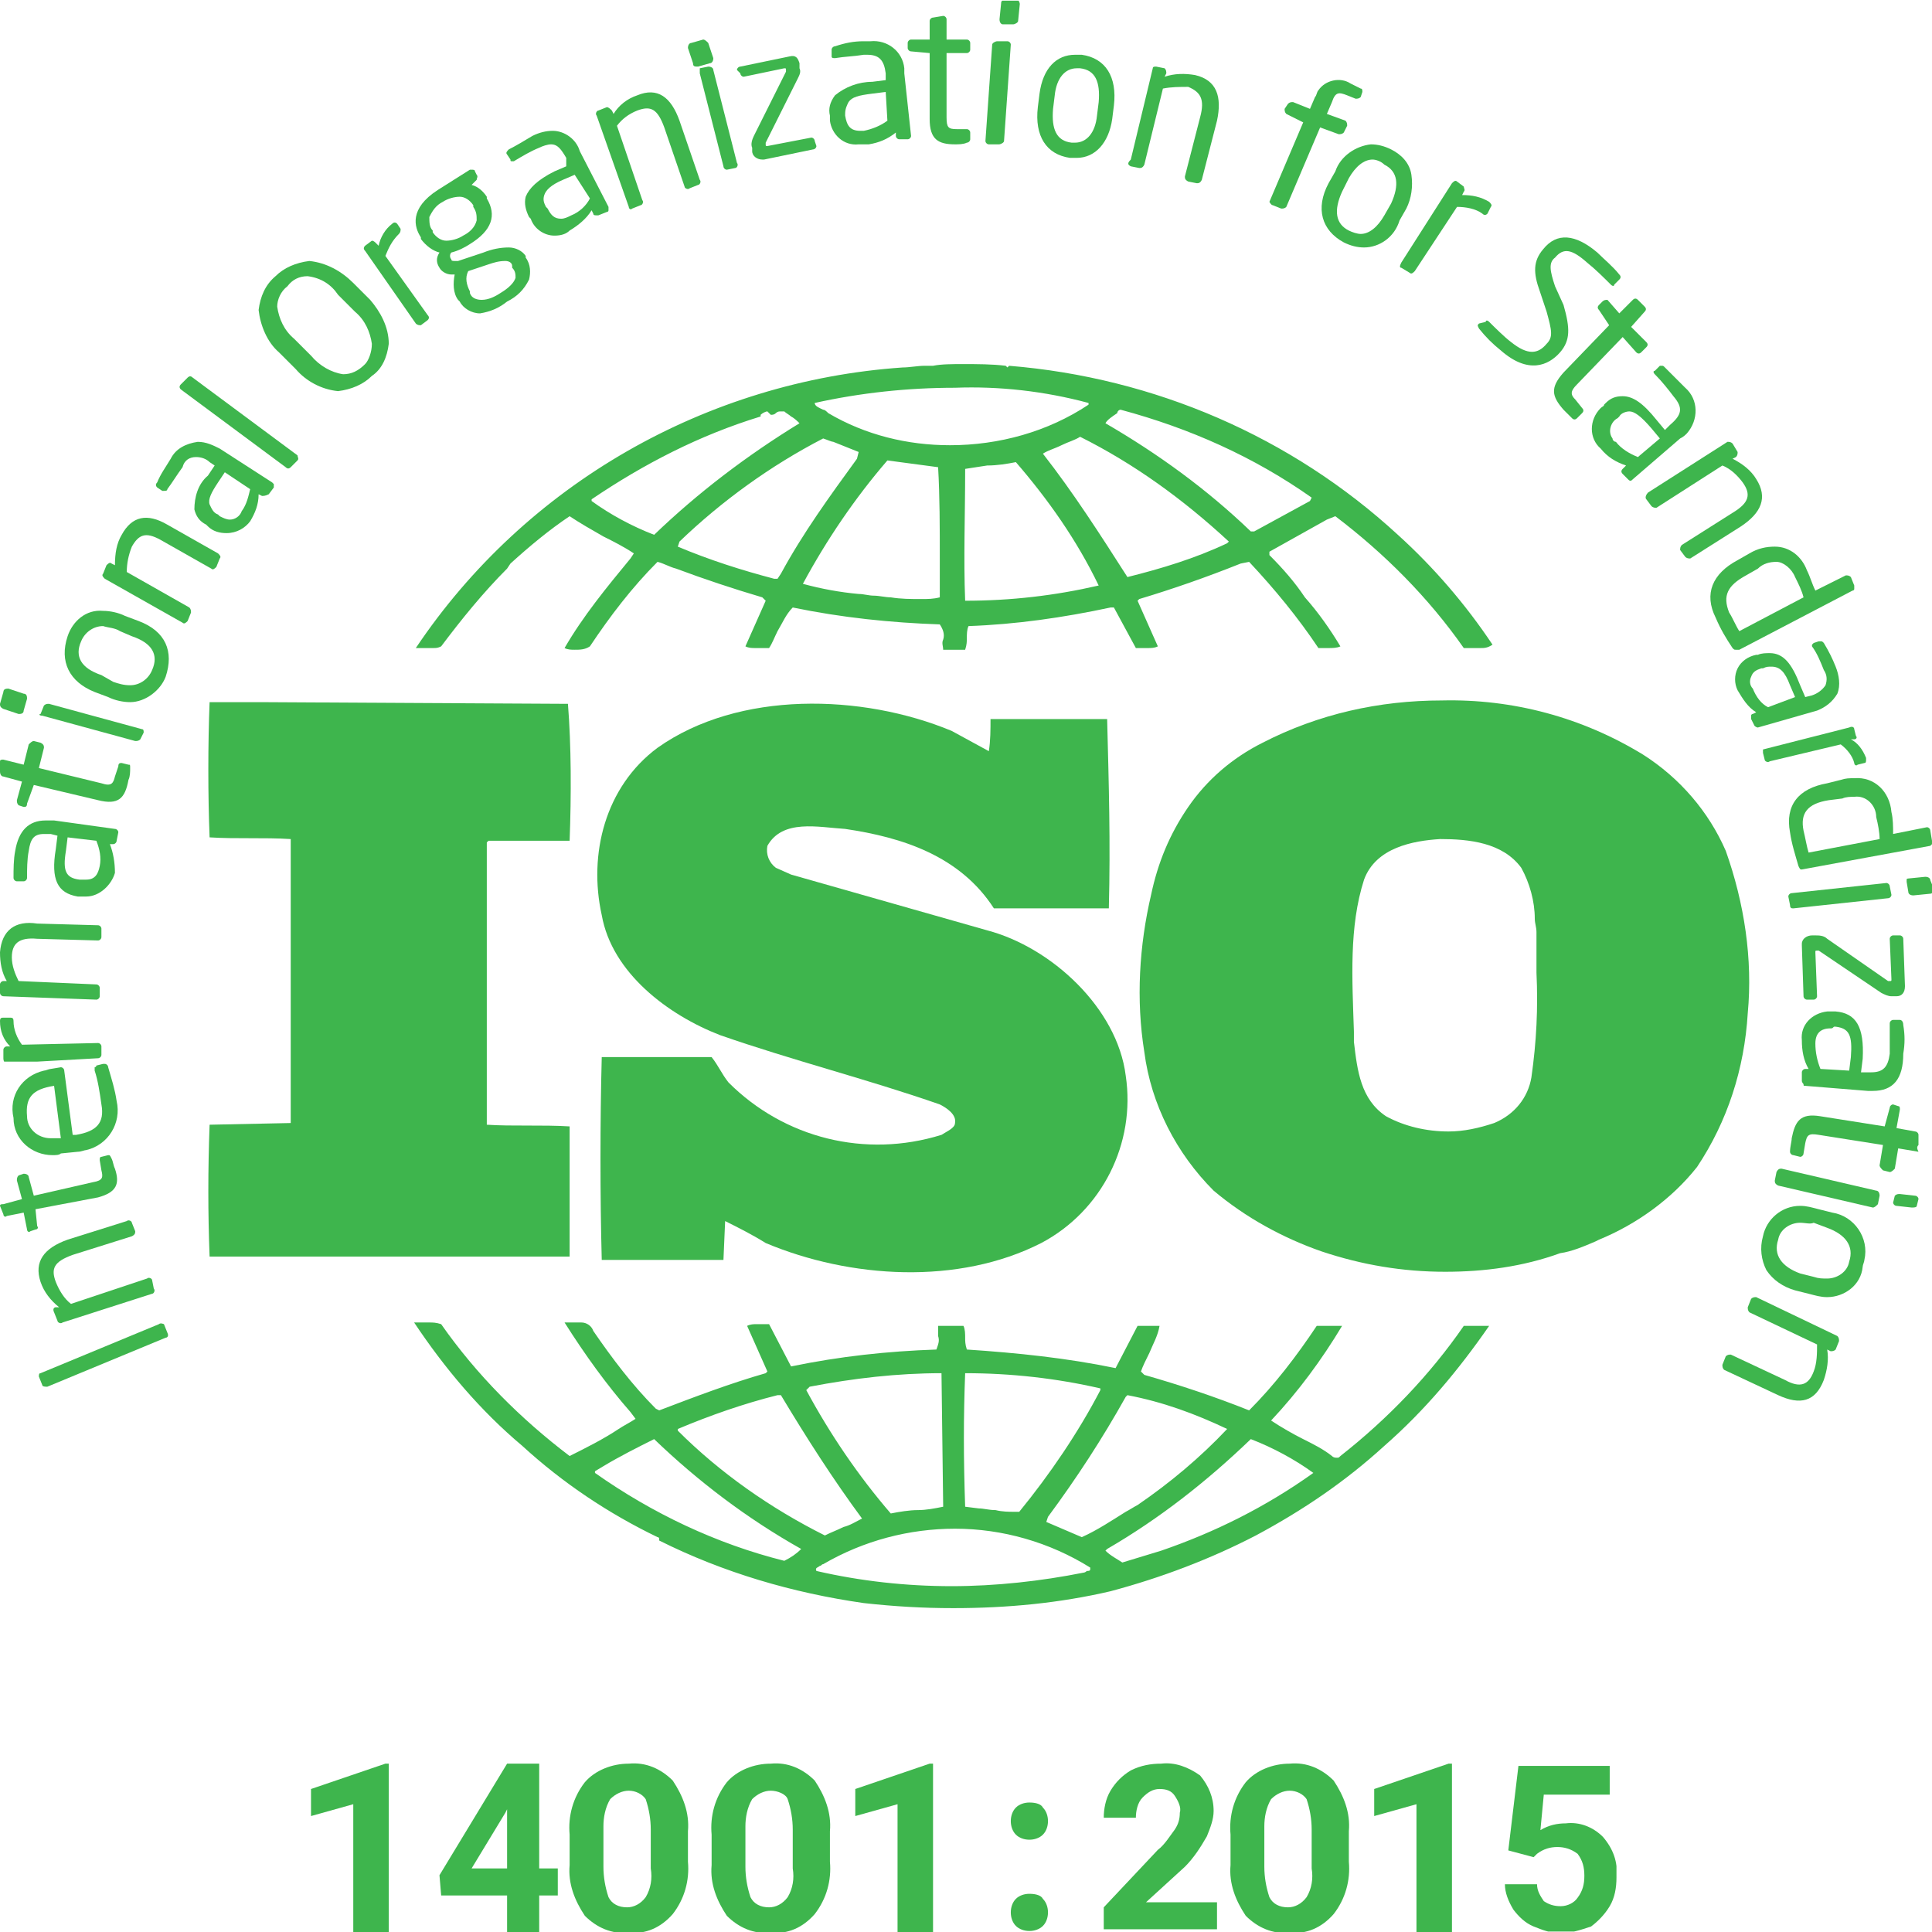
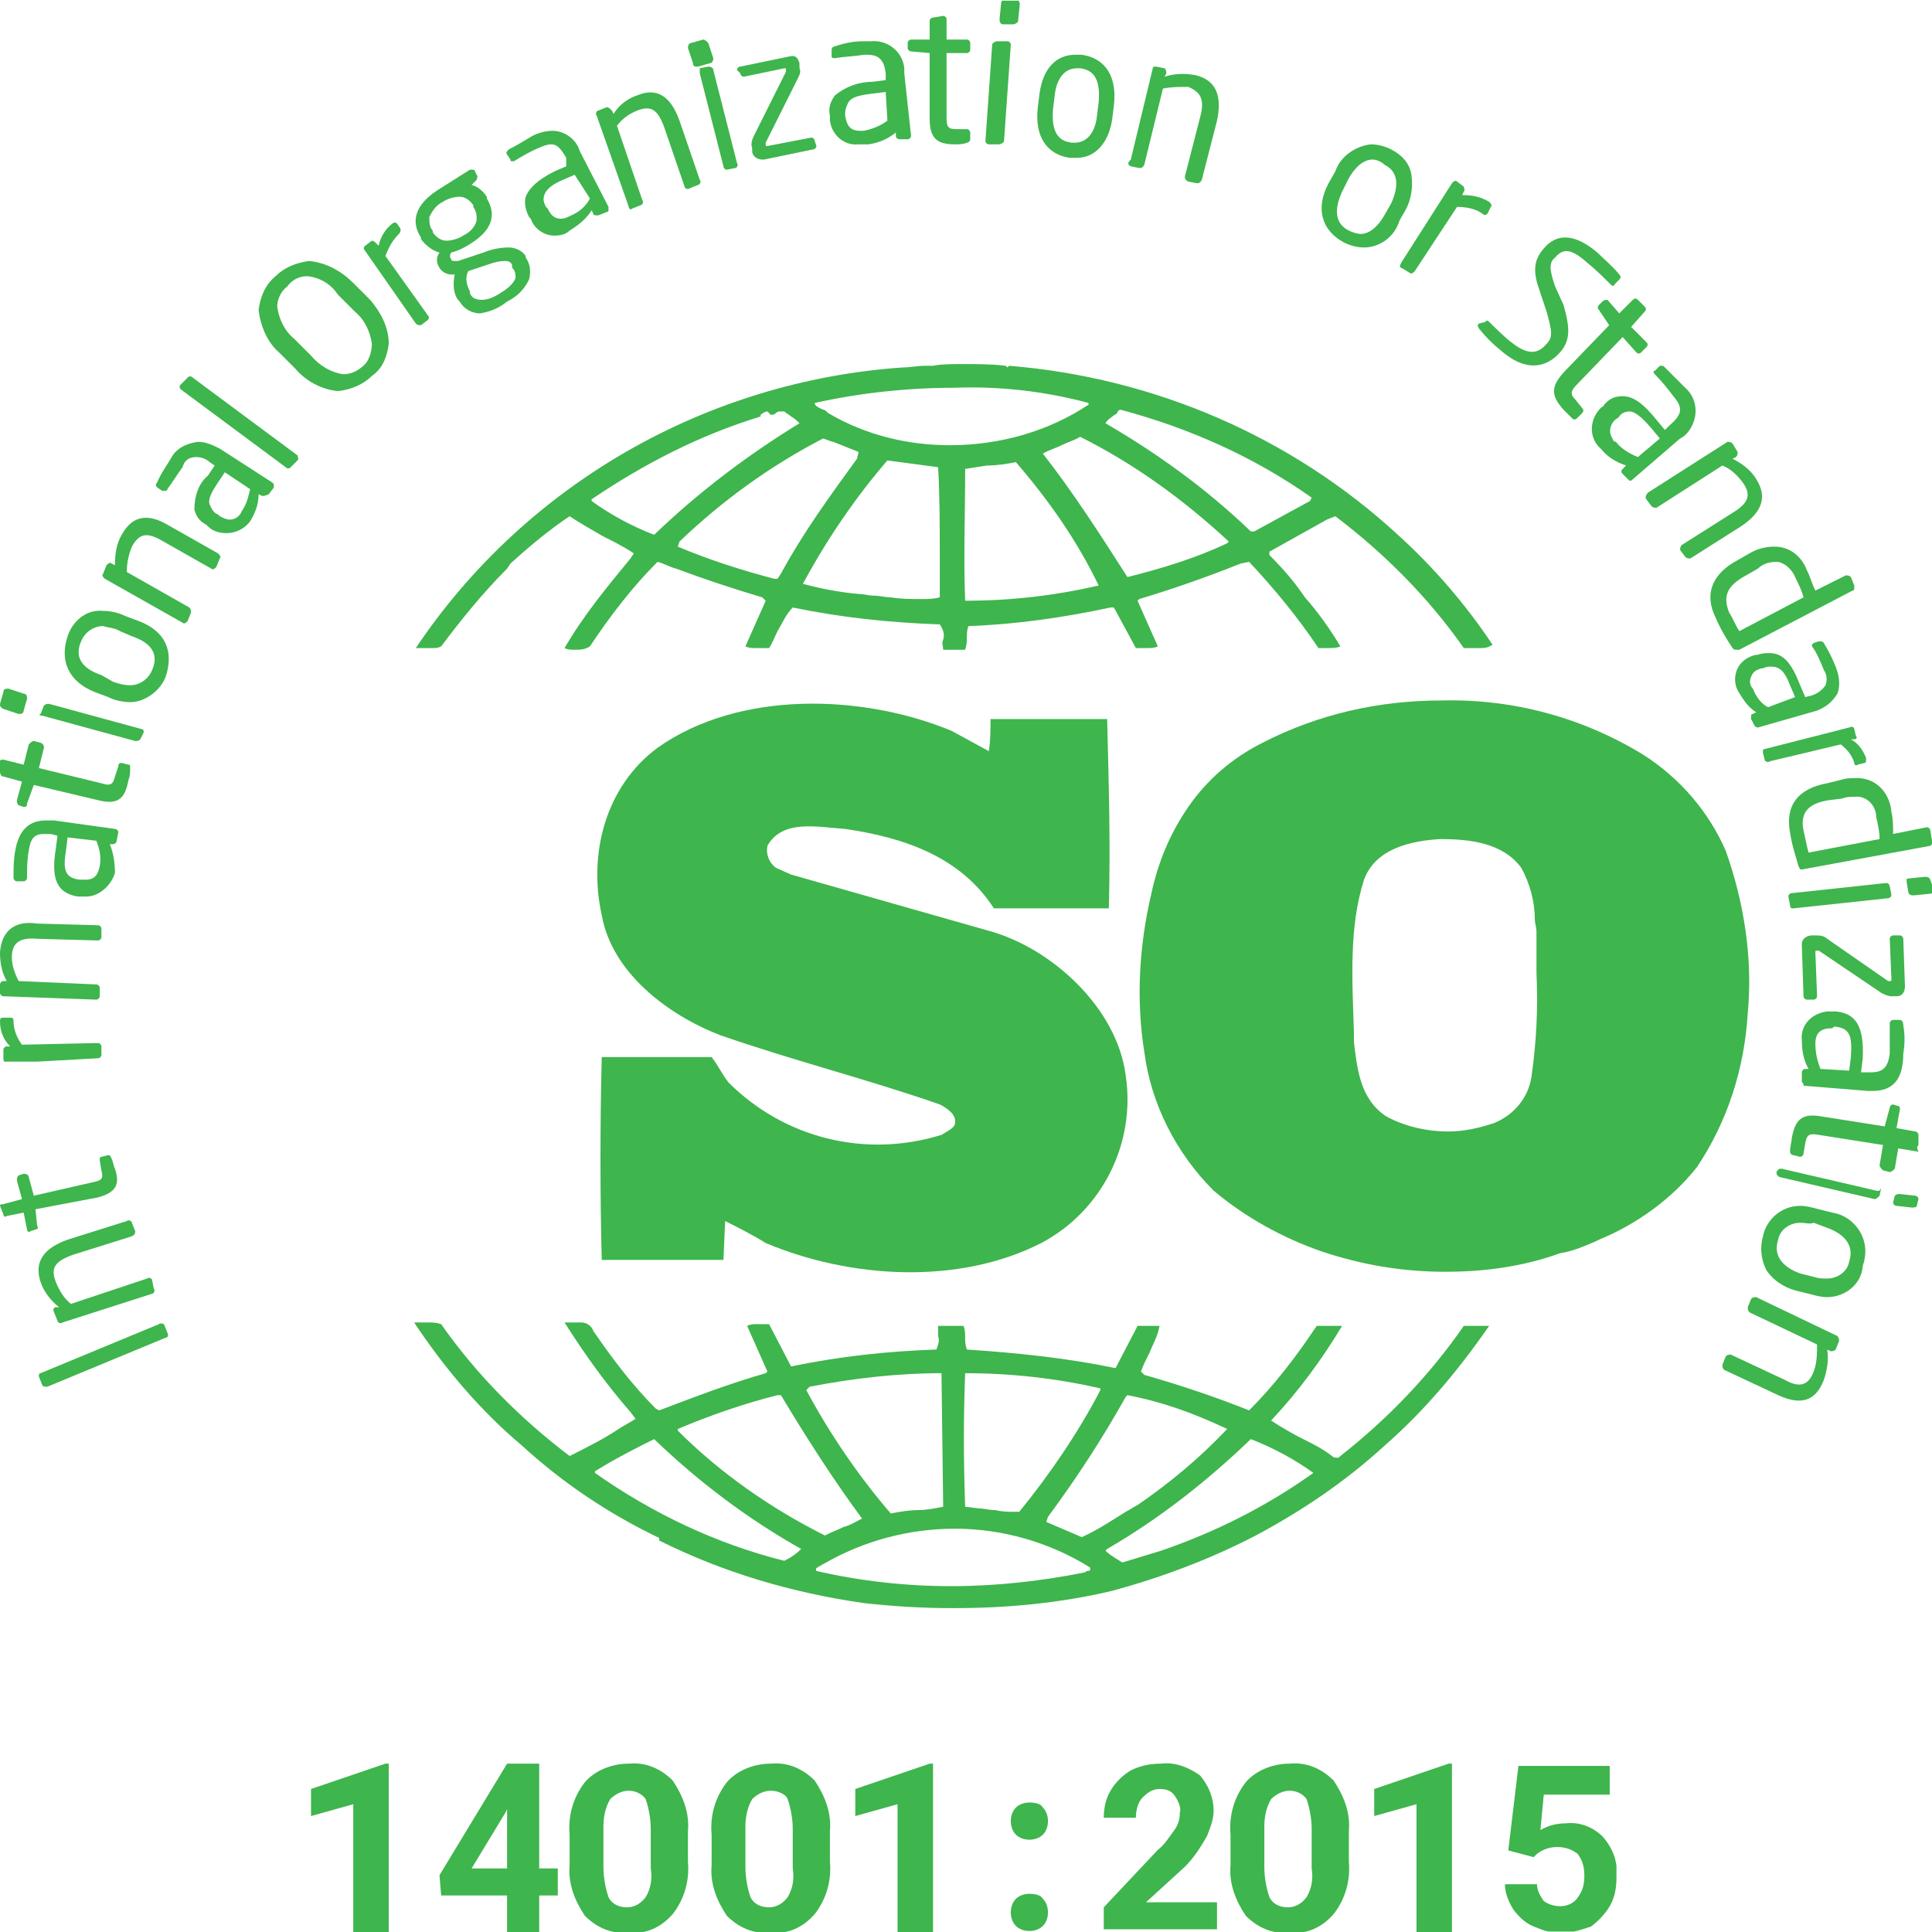
<svg xmlns="http://www.w3.org/2000/svg" xmlns:xlink="http://www.w3.org/1999/xlink" version="1.1" id="Layer_1" x="0px" y="0px" viewBox="0 0 114.3 114.3" style="enable-background:new 0 0 114.3 114.3;" xml:space="preserve">
  <style type="text/css">
	.st0{fill:#3EB54D;}
	.st1{fill:none;}
	.st2{clip-path:url(#SVGID_2_);}
	.st3{clip-path:url(#SVGID_4_);}
	.st4{clip-path:url(#SVGID_6_);}
	.st5{clip-path:url(#SVGID_8_);}
</style>
  <g id="iso_14001_logo" transform="translate(0 -0.66)">
    <path id="Fill_1" class="st0" d="M85.5,75.9L85.5,75.9c-2.5,0-4.9-0.4-7.3-1.2c-2.3-0.8-4.5-2-6.4-3.6c-2.2-2.2-3.7-5.1-4.1-8.2   c-0.5-3.1-0.3-6.3,0.4-9.3c0.4-1.9,1.1-3.6,2.2-5.2c1.1-1.6,2.6-2.9,4.4-3.8c3.3-1.7,6.9-2.5,10.6-2.5c4.2-0.1,8.3,1,11.9,3.2   c2.2,1.4,3.9,3.4,4.9,5.7c1.1,3.1,1.6,6.4,1.3,9.6c-0.2,3.3-1.2,6.4-3,9.1c-1.5,1.9-3.6,3.4-5.8,4.3l-0.2,0.1   c-0.7,0.3-1.4,0.6-2.1,0.7C90.1,75.6,87.8,75.9,85.5,75.9z M85.2,50.3c-1.6,0.1-3.8,0.5-4.5,2.4c-0.9,2.8-0.7,5.9-0.6,9   c0,0.2,0,0.4,0,0.6v0c0.2,1.7,0.4,3.4,1.9,4.4c1.1,0.6,2.4,0.9,3.7,0.9c0.9,0,1.8-0.2,2.7-0.5c1.2-0.5,2-1.5,2.2-2.7   c0.3-2.1,0.4-4.1,0.3-6.2c0-0.8,0-1.6,0-2.4c0-0.3-0.1-0.5-0.1-0.8c0-1-0.3-2.1-0.8-3C88.9,50.5,86.9,50.3,85.2,50.3z" />
-     <path id="Fill_3" class="st0" d="M33.7,67.3c-1.6-0.1-3.4,0-4.9-0.1l0-16.7l0.1-0.1l4.8,0c0.1-2.7,0.1-5.6-0.1-8.1l-18.2-0.1l-3,0   c-0.1,2.5-0.1,5.5,0,8c1.6,0.1,3.2,0,4.8,0.1v16.1l0,0.7l-4.8,0.1c-0.1,2.7-0.1,5.2,0,7.8h21.3V67.3z" />
    <path id="Fill_5" class="st0" d="M56.4,95.8L56.4,95.8c-1.8,0-3.5-0.1-5.3-0.3c-4.2-0.6-8.3-1.8-12.1-3.7c0,0,0,0,0-0.1   c0,0,0-0.1-0.1-0.1c0,0,0,0,0,0c0,0,0,0,0,0c-2.9-1.4-5.6-3.2-8-5.4c-2.5-2.1-4.6-4.6-6.4-7.3l0.1,0c0.3,0,0.5,0,0.8,0   c0.2,0,0.4,0,0.7,0.1c2.1,3,4.7,5.6,7.6,7.8c1-0.5,2-1,2.9-1.6c0.3-0.2,0.7-0.4,1-0.6l-0.3-0.4c-1.4-1.6-2.7-3.4-3.9-5.3   c0.1,0,0.1,0,0.2,0c0.1,0,0.3,0,0.4,0c0.1,0,0.3,0,0.4,0c0.3,0,0.6,0.2,0.7,0.5c1.1,1.6,2.3,3.2,3.7,4.6l0.2,0.1   c2.1-0.8,4.2-1.6,6.3-2.2l0.1-0.1l-1.2-2.7c0.2-0.1,0.4-0.1,0.5-0.1c0.1,0,0.3,0,0.4,0c0.1,0,0.3,0,0.4,0l1.3,2.5   c2.9-0.6,5.7-0.9,8.6-1c0.1-0.3,0.2-0.5,0.1-0.8c0-0.2,0-0.4,0-0.6H57c0.1,0.2,0.1,0.5,0.1,0.7c0,0.2,0,0.4,0.1,0.7   c3,0.2,5.9,0.5,8.8,1.1l1.3-2.5h1.3c-0.1,0.6-0.4,1.1-0.6,1.6c-0.2,0.4-0.4,0.8-0.5,1.1l0.2,0.2c2.1,0.6,4.2,1.3,6.2,2.1   c1.5-1.5,2.8-3.2,4-5l0,0h1.5c-1.2,2-2.6,3.9-4.2,5.6c0.6,0.4,1.3,0.8,1.9,1.1c0.6,0.3,1.2,0.6,1.7,1c0.1,0.1,0.2,0.1,0.3,0.1   c0.1,0,0.1,0,0.2-0.1c2.8-2.2,5.3-4.8,7.3-7.7c0.3,0,0.5,0,0.8,0c0.2,0,0.5,0,0.7,0c-1.8,2.6-3.8,5-6.2,7.1   c-2.3,2.1-4.8,3.8-7.6,5.3c-2.7,1.4-5.6,2.5-8.6,3.3C62.7,95.5,59.6,95.8,56.4,95.8z M56.5,91.1c-2.7,0-5.4,0.7-7.8,2.1   c-0.1,0-0.1,0.1-0.2,0.1c-0.1,0.1-0.3,0.1-0.2,0.3c2.6,0.6,5.3,0.9,8,0.9c2.6,0,5.3-0.3,7.8-0.8c0,0,0.1,0,0.2-0.1   c0.1,0,0.2,0,0.2-0.1c0,0,0-0.1,0-0.1C62.1,91.9,59.3,91.1,56.5,91.1z M74,85.8c-2.6,2.5-5.4,4.7-8.5,6.5l-0.1,0.1l0,0   c0.3,0.3,0.7,0.5,1,0.7l2.3-0.7c3.2-1.1,6.2-2.6,9-4.6C76.6,87,75.3,86.3,74,85.8L74,85.8L74,85.8z M38.7,85.8c-1,0.5-2,1-3,1.6   l-0.5,0.3v0.1c3.4,2.4,7.2,4.2,11.2,5.2c0.4-0.2,0.7-0.4,1-0.7C44.2,90.5,41.3,88.3,38.7,85.8z M46,83.2c-2,0.5-4,1.2-5.9,2v0.1   c2.5,2.5,5.5,4.6,8.7,6.2c0.4-0.2,0.7-0.3,1.1-0.5c0.4-0.1,0.7-0.3,1.1-0.5L51,90.5c-1.7-2.3-3.3-4.8-4.8-7.3L46,83.2z M66.7,83.2   L66.7,83.2l-0.1,0.1c-1.4,2.5-2.9,4.8-4.6,7.1l-0.1,0.3l2.1,0.9c0.9-0.4,1.8-1,2.6-1.5c0.2-0.1,0.5-0.3,0.7-0.4   c1.9-1.3,3.7-2.8,5.3-4.5C70.7,84.3,68.8,83.6,66.7,83.2L66.7,83.2z M55.7,81.9c-2.6,0-5.2,0.3-7.8,0.8l-0.2,0.2   c1.4,2.6,3.1,5.1,5,7.3c0.5-0.1,1.1-0.2,1.6-0.2c0.5,0,1-0.1,1.5-0.2L55.7,81.9z M57.1,81.9c-0.1,2.6-0.1,5,0,7.9l0.8,0.1   c0.3,0,0.6,0.1,1,0.1c0.4,0.1,0.8,0.1,1.1,0.1c0.1,0,0.2,0,0.3,0c1.8-2.2,3.5-4.7,4.8-7.2l0-0.1C62.5,82.2,59.8,81.9,57.1,81.9z" />
    <path id="Fill_7" class="st0" d="M34,39.1c-0.2,0-0.4,0-0.6-0.1c1.1-1.9,2.5-3.6,3.9-5.3l0.2-0.3c-0.6-0.4-1.2-0.7-1.8-1   c-0.7-0.4-1.4-0.8-2-1.2c-1.2,0.8-2.4,1.8-3.5,2.8L30,34.3c-1.4,1.4-2.7,3-3.9,4.6c-0.2,0.1-0.3,0.1-0.5,0.1c-0.1,0-0.3,0-0.4,0   c-0.1,0-0.3,0-0.4,0c-0.1,0-0.1,0-0.2,0c6.5-9.7,17.2-15.8,28.8-16.6c0.4,0,0.9-0.1,1.3-0.1c0.2,0,0.3,0,0.5,0   c0.5-0.1,1.1-0.1,1.8-0.1c0.8,0,1.7,0,2.5,0.1l0.1,0.1l0.1-0.1c8.6,0.7,16.7,4.2,23,10c2.1,1.9,4,4.1,5.6,6.5   C88,39,87.8,39,87.6,39c-0.2,0-0.3,0-0.5,0c-0.2,0-0.4,0-0.5,0c-2.1-3-4.7-5.6-7.6-7.8l-0.5,0.2l-3.4,1.9v0.2   c0.8,0.8,1.5,1.6,2.1,2.5c0.8,0.9,1.5,1.9,2.1,2.9C79.1,39,78.8,39,78.6,39c-0.1,0-0.2,0-0.3,0c-0.1,0-0.2,0-0.3,0   c-1.2-1.8-2.6-3.5-4.1-5.1L73.4,34c-2,0.8-4,1.5-6,2.1l-0.1,0.1l1.2,2.7c-0.2,0.1-0.4,0.1-0.6,0.1c-0.1,0-0.3,0-0.4,0   c-0.1,0-0.2,0-0.3,0l-1.3-2.4l-0.2,0c-2.8,0.6-5.6,1-8.4,1.1c-0.1,0.2-0.1,0.5-0.1,0.7c0,0.2,0,0.4-0.1,0.7h-1.3   c0-0.2-0.1-0.4,0-0.6c0.1-0.3,0-0.6-0.2-0.9c-2.9-0.1-5.8-0.4-8.7-1C46.5,37,46.3,37.5,46,38c-0.2,0.4-0.3,0.7-0.5,1l-0.1,0   c-0.2,0-0.4,0-0.7,0c-0.2,0-0.4,0-0.6-0.1l1.2-2.7l-0.2-0.2c-1.7-0.5-3.5-1.1-5.1-1.7h0c-0.4-0.1-0.7-0.3-1.1-0.4   c-1.5,1.5-2.8,3.2-4,5C34.6,39.1,34.3,39.1,34,39.1z M52.5,27.9L52.5,27.9c-1.9,2.2-3.6,4.7-5,7.3c1.1,0.3,2.2,0.5,3.3,0.6   c0.3,0,0.6,0.1,0.9,0.1c0.3,0,0.7,0.1,1,0.1c0.6,0.1,1.2,0.1,1.8,0.1c0.4,0,0.7,0,1.1-0.1c0-0.7,0-1.5,0-2.2c0-1.9,0-3.8-0.1-5.5   L52.5,27.9L52.5,27.9z M60.1,28c-0.5,0.1-1.1,0.2-1.7,0.2h0l-1.3,0.2v0.1c0,2.6-0.1,5.2,0,7.7h0c2.7,0,5.3-0.3,7.9-0.9   C63.7,32.6,62,30.2,60.1,28L60.1,28z M48.7,26.6c-3.1,1.6-6,3.7-8.5,6.1L40.1,33c1.9,0.8,3.8,1.4,5.7,1.9l0.2,0l0.2-0.3   c1.3-2.4,2.9-4.6,4.5-6.8l0.1-0.4c-0.5-0.2-1-0.4-1.5-0.6C49.2,26.8,49,26.7,48.7,26.6z M63.9,26.5c-0.3,0.2-0.7,0.3-1.1,0.5   c-0.4,0.2-0.8,0.3-1.1,0.5c1.8,2.3,3.4,4.8,5,7.3c2-0.5,4-1.1,5.9-2l0.1-0.1C70,30.2,67.1,28.1,63.9,26.5L63.9,26.5z M45.4,25   c-0.1,0-0.3,0.1-0.4,0.2L45,25.3c-3.6,1.1-6.9,2.8-10,4.9v0.1c1.1,0.8,2.4,1.5,3.7,2c2.6-2.5,5.5-4.7,8.6-6.6   c-0.1-0.1-0.3-0.3-0.5-0.4c-0.1-0.1-0.3-0.2-0.4-0.3C46.4,25,46.3,25,46.2,25c-0.1,0-0.2,0-0.3,0.1h0c-0.1,0.1-0.2,0.1-0.3,0.1   C45.5,25.1,45.5,25.1,45.4,25L45.4,25z M66.3,24.9c-0.1,0-0.2,0.1-0.2,0.2c-0.3,0.2-0.6,0.4-0.7,0.6c3.1,1.8,6,3.9,8.6,6.4h0.2   l3.3-1.8l0.1-0.2C74.2,27.7,70.4,26,66.3,24.9L66.3,24.9z M56.5,23.6c-2.8,0-5.6,0.3-8.3,0.9c0,0.2,0.3,0.3,0.5,0.4   c0.1,0,0.2,0.1,0.3,0.2c2.2,1.3,4.7,1.9,7.2,1.9c2.9,0,5.8-0.8,8.2-2.4v-0.1C61.8,23.8,59.1,23.5,56.5,23.6z" />
    <path id="Fill_9" class="st0" d="M55.7,67.8c-4.5,1.4-9.3,0.2-12.6-3.1c-0.4-0.5-0.6-1-1-1.5l-6.5,0c-0.1,3.8-0.1,8.2,0,12l7.2,0   l0.1-2.3c0.8,0.4,1.6,0.8,2.4,1.3c5,2.1,11.4,2.5,16.3,0c3.6-1.9,5.6-5.9,5-9.9c-0.5-4-4.4-7.6-8.2-8.6l-11.6-3.3l-0.9-0.4   c-0.4-0.3-0.6-0.8-0.5-1.3c0.9-1.6,3-1.1,4.6-1c3.4,0.5,6.8,1.6,8.8,4.7c2.1,0,4.5,0,6.8,0c0.1-3.9,0-7.3-0.1-11.2   c-2.2,0-4.8,0-6.9,0c0,0.6,0,1.3-0.1,1.9l-2.2-1.2c-5.3-2.2-12.6-2.4-17.4,1c-3.1,2.3-4.1,6.3-3.3,9.9c0.6,3.4,3.9,5.9,7,7.1   c4.3,1.5,8.7,2.6,13,4.1c0.4,0.2,1,0.6,0.9,1.1C56.5,67.4,56,67.6,55.7,67.8" />
    <path id="Fill_11" class="st0" d="M9.4,79l-7,2.9c-0.1,0-0.1,0.1-0.1,0.2c0,0,0,0,0,0l0.2,0.5c0,0.1,0.2,0.1,0.3,0.1l7-2.9   c0.1,0,0.2-0.1,0.1-0.3c0,0,0,0,0,0l-0.2-0.5C9.7,79,9.5,78.9,9.4,79" />
    <path id="Fill_13" class="st0" d="M3.5,78L3.3,78c-0.1,0-0.2,0.1-0.1,0.3c0,0,0,0,0,0l0.2,0.5c0,0.1,0.2,0.2,0.3,0.1L9,77.2   c0.1,0,0.2-0.2,0.1-0.3L9,76.4c0-0.1-0.2-0.2-0.3-0.1l-4.5,1.5c-0.4-0.3-0.7-0.8-0.9-1.3c-0.3-0.8-0.1-1.2,1-1.6l3.5-1.1   C8,73.7,8,73.6,8,73.5c0,0,0,0,0,0L7.8,73c0-0.1-0.2-0.2-0.3-0.1L4,74c-1.4,0.5-2,1.3-1.6,2.5C2.6,77.1,3,77.6,3.5,78" />
    <path id="Fill_15" class="st0" d="M5.8,71.5c1.1-0.3,1.3-0.8,1-1.7c-0.1-0.2-0.1-0.4-0.2-0.6C6.5,69,6.5,69,6.4,69L6,69.1   c-0.1,0-0.1,0.1-0.1,0.2l0.1,0.6c0.1,0.4,0.1,0.6-0.5,0.7L2,71.4l-0.3-1.1c0-0.1-0.1-0.2-0.3-0.2l-0.3,0.1C1,70.3,1,70.4,1,70.5   l0.3,1.1l-1.1,0.3C0.1,71.9,0,71.9,0,72c0,0,0,0,0,0c0,0,0,0,0,0l0.2,0.5c0,0.1,0.1,0.2,0.2,0.1l1-0.2l0.2,1c0,0.1,0.1,0.2,0.2,0.1   c0,0,0,0,0,0l0.3-0.1c0.1,0,0.2-0.1,0.1-0.2c0,0,0,0,0,0l-0.1-1L5.8,71.5z" />
-     <path id="Fill_17" class="st0" d="M3.1,69L3.1,69c-1.2,0-2.3-0.9-2.3-2.2c0,0,0,0,0,0c-0.3-1.3,0.5-2.5,1.8-2.8   c0.1,0,0.3-0.1,0.4-0.1l0.6-0.1h0c0.1,0,0.2,0.1,0.2,0.2l0.5,3.8l0.2,0C5.7,67.6,6.2,67.1,6,66c-0.1-0.7-0.2-1.4-0.4-2c0,0,0,0,0,0   c0,0,0,0,0,0c0-0.1,0-0.1,0-0.2c0,0,0.1,0,0.1-0.1l0.4-0.1c0,0,0,0,0.1,0c0.1,0,0.2,0.1,0.2,0.2c0.2,0.7,0.4,1.3,0.5,2   c0.3,1.3-0.5,2.6-1.8,2.9c-0.1,0-0.3,0.1-0.5,0.1l-1,0.1C3.5,69,3.3,69,3.1,69z M3.2,64.9L3.2,64.9c-1.3,0.2-1.7,0.7-1.6,1.8   C1.6,67.4,2.2,68,3,68c0,0,0.1,0,0.1,0c0.1,0,0.3,0,0.4,0l0.1,0L3.2,64.9z" />
    <g id="Group_21" transform="translate(0 60.567)">
      <path id="Clip_20-2" class="st1" d="M0,0.2h6V3H0V0.2z" />
      <g>
        <defs>
          <rect id="SVGID_1_" y="0.2" width="6" height="2.7" />
        </defs>
        <clipPath id="SVGID_2_">
          <use xlink:href="#SVGID_1_" style="overflow:visible;" />
        </clipPath>
        <g id="Group_21-2" class="st2">
          <path id="Fill_19" class="st0" d="M0.4,3l5.4-0.3C5.9,2.7,6,2.6,6,2.5l0-0.5c0-0.1-0.1-0.2-0.2-0.2L1.3,1.9C1,1.5,0.8,1,0.8,0.5      c0-0.2-0.1-0.2-0.2-0.2l-0.4,0C0.1,0.3,0,0.3,0,0.5C0,1.1,0.2,1.6,0.6,2L0.4,2C0.3,2,0.2,2.1,0.2,2.2c0,0,0,0,0,0l0,0.5      C0.2,2.9,0.3,3,0.4,3C0.4,3,0.4,3,0.4,3" />
        </g>
      </g>
    </g>
    <path id="Fill_22" class="st0" d="M0.2,59.6l5.5,0.2c0.1,0,0.2-0.1,0.2-0.2c0,0,0,0,0,0l0-0.5c0-0.1-0.1-0.2-0.2-0.2l-4.6-0.2   c-0.2-0.4-0.4-0.9-0.4-1.4c0-0.8,0.4-1.2,1.5-1.1l3.6,0.1c0.1,0,0.2-0.1,0.2-0.2l0-0.5c0-0.1-0.1-0.2-0.2-0.2c0,0,0,0,0,0l-3.6-0.1   C0.9,55.1,0.1,55.7,0,57c0,0.6,0.1,1.2,0.4,1.7l-0.2,0c-0.1,0-0.2,0.1-0.2,0.2c0,0,0,0,0,0l0,0.5C0,59.5,0.1,59.6,0.2,59.6   C0.2,59.6,0.2,59.6,0.2,59.6" />
    <path id="Fill_24" class="st0" d="M5.1,53.7L5.1,53.7c-0.1,0-0.3,0-0.4,0l-0.1,0c-1.2-0.2-1.6-1-1.3-2.8l0.1-0.8L3,50   c-0.1,0-0.3,0-0.4,0c-0.6,0-0.8,0.3-0.9,1c-0.1,0.5-0.1,1.1-0.1,1.6c0,0,0,0,0,0s0,0,0,0c0,0.1-0.1,0.2-0.2,0.2h0l-0.4,0   c-0.1,0-0.2-0.1-0.2-0.2c0-0.5,0-1.1,0.1-1.6c0.2-1.2,0.8-1.8,1.8-1.8c0.2,0,0.3,0,0.5,0l3.6,0.5c0.1,0,0.2,0.1,0.2,0.2l-0.1,0.5   c0,0.1-0.1,0.2-0.2,0.2h0l-0.2,0c0.2,0.5,0.3,1.1,0.3,1.7C6.6,53,5.9,53.7,5.1,53.7z M4,50.2L3.9,51c-0.2,1.2,0,1.6,0.8,1.7l0.1,0   c0.1,0,0.2,0,0.3,0c0.5,0,0.7-0.3,0.8-0.8c0.1-0.5,0-1-0.2-1.5L4,50.2z" />
    <path id="Fill_26" class="st0" d="M0.2,46.6l1.1,0.3L1,48c0,0.1,0,0.2,0.1,0.3c0,0,0,0,0,0l0.3,0.1c0.1,0,0.2,0,0.2-0.2L2,47.1   L5.8,48c1.2,0.3,1.6-0.1,1.8-1.2c0.1-0.2,0.1-0.5,0.1-0.7c0-0.2,0-0.2-0.1-0.2l-0.4-0.1c-0.1,0-0.2,0-0.2,0.2l-0.2,0.6   C6.7,47,6.6,47.2,6,47l-3.7-0.9l0.3-1.2c0-0.1,0-0.2-0.2-0.3L2,44.5c-0.1,0-0.2,0.1-0.3,0.2l-0.3,1.2l-1.2-0.3   c-0.1,0-0.2,0-0.2,0.1c0,0,0,0,0,0c0,0,0,0,0,0l0,0.6C0,46.5,0.1,46.6,0.2,46.6" />
    <path id="Fill_28" class="st0" d="M0.2,42.6l0.9,0.3c0.1,0,0.3,0,0.3-0.2c0,0,0,0,0,0l0.2-0.7c0-0.1,0-0.3-0.2-0.3l-0.9-0.3   c-0.1,0-0.3,0-0.3,0.2c0,0,0,0,0,0L0,42.3C0,42.4,0,42.5,0.2,42.6" />
    <path id="Fill_30" class="st0" d="M2.5,43L8,44.5c0.1,0,0.2,0,0.3-0.1l0.2-0.4c0-0.1,0-0.2-0.1-0.2c0,0,0,0,0,0l-5.5-1.5   c-0.1,0-0.2,0-0.3,0.1l-0.2,0.5C2.3,42.9,2.3,43,2.5,43C2.5,43,2.5,43,2.5,43" />
    <path id="Fill_32" class="st0" d="M7.7,42.2L7.7,42.2c-0.4,0-0.9-0.1-1.3-0.3l-0.8-0.3C4.1,41,3.5,39.8,4,38.3   c0.3-0.9,1.1-1.6,2.1-1.5c0.4,0,0.9,0.1,1.3,0.3l0.8,0.3c1.6,0.6,2.1,1.8,1.6,3.3C9.5,41.5,8.6,42.2,7.7,42.2z M6.1,37.7   c-0.6,0-1.1,0.4-1.3,0.9c-0.4,0.9,0,1.6,1.2,2L6.7,41c0.3,0.1,0.6,0.2,1,0.2c0.6,0,1.1-0.4,1.3-0.9c0.4-0.9,0-1.6-1.2-2L7.1,38   C6.8,37.8,6.4,37.8,6.1,37.7z" />
    <path id="Fill_34" class="st0" d="M7.5,34.5c0-0.5,0.1-1,0.3-1.5c0.4-0.7,0.8-0.9,1.7-0.4l3,1.7c0.1,0.1,0.2,0,0.3-0.1c0,0,0,0,0,0   l0.2-0.5c0.1-0.1,0-0.2-0.1-0.3l-3-1.7c-1.2-0.7-2.1-0.5-2.7,0.6c-0.3,0.5-0.4,1.1-0.4,1.8l-0.2-0.1c-0.1-0.1-0.2,0-0.3,0.1   c0,0,0,0,0,0l-0.2,0.5c-0.1,0.1,0,0.2,0.1,0.3c0,0,0,0,0,0l4.6,2.6c0.1,0.1,0.2,0,0.3-0.1c0,0,0,0,0,0l0.2-0.5c0-0.1,0-0.2-0.1-0.3   L7.5,34.5z" />
    <path id="Fill_36" class="st0" d="M13.4,32.2c-0.4,0-0.8-0.1-1.1-0.4l-0.1-0.1c-0.4-0.2-0.6-0.5-0.7-0.9c0-0.7,0.2-1.5,0.8-2   l0.4-0.6L12.4,28c-0.2-0.2-0.5-0.3-0.8-0.3c-0.4,0-0.7,0.2-0.8,0.6c-0.3,0.4-0.6,0.9-0.9,1.3c0,0,0,0,0,0c0,0.1-0.1,0.1-0.2,0.1   c0,0-0.1,0-0.1,0l-0.3-0.2c-0.1-0.1-0.1-0.2,0-0.3c0.2-0.5,0.5-0.9,0.8-1.4c0.3-0.6,0.9-0.9,1.6-1c0.5,0,0.9,0.2,1.3,0.4l3.1,2   c0,0,0.1,0.1,0.1,0.1c0,0.1,0,0.1,0,0.2l-0.3,0.4C15.7,30,15.6,30,15.5,30l-0.2-0.1c0,0.6-0.2,1.1-0.5,1.6   C14.5,31.9,14,32.2,13.4,32.2z M13.3,28.6L13.3,28.6l-0.4,0.6c-0.4,0.6-0.6,1-0.5,1.3c0.1,0.2,0.2,0.5,0.5,0.6l0.1,0.1   c0.2,0.1,0.4,0.2,0.6,0.2c0.3,0,0.6-0.2,0.7-0.5c0.3-0.4,0.4-0.9,0.5-1.3L13.3,28.6L13.3,28.6z" />
    <path id="Fill_38" class="st0" d="M16.9,28.3c0.1,0.1,0.2,0.1,0.3,0l0.4-0.4c0.1-0.1,0-0.2,0-0.3c0,0,0,0,0,0L11.4,23   c-0.1-0.1-0.2-0.1-0.3,0l-0.4,0.4c-0.1,0.1-0.1,0.2,0,0.3c0,0,0,0,0,0L16.9,28.3z" />
    <path id="Fill_40" class="st0" d="M20,23.8c-1-0.1-1.9-0.6-2.5-1.3l-1-1c-0.7-0.6-1.1-1.6-1.2-2.5c0.1-0.8,0.4-1.5,1-2   c0.5-0.5,1.2-0.8,2-0.9c1,0.1,1.9,0.6,2.6,1.3l1,1C22.5,19.1,23,20,23,21c-0.1,0.8-0.4,1.5-1,1.9C21.5,23.4,20.8,23.7,20,23.8z    M18.2,17c-0.5,0-0.9,0.2-1.2,0.6c-0.4,0.3-0.6,0.8-0.6,1.2c0.1,0.7,0.4,1.4,1,1.9l1,1c0.5,0.6,1.2,1,1.9,1.1   c0.5,0,0.9-0.2,1.3-0.6C21.8,22,22,21.5,22,21c-0.1-0.7-0.4-1.4-1-1.9l-1-1C19.6,17.5,19,17.1,18.2,17z" />
    <path id="Fill_42" class="st0" d="M24.6,19.8c0.1,0.1,0.2,0.1,0.3,0.1c0,0,0,0,0,0l0.4-0.3c0.1-0.1,0.1-0.2,0-0.3l-2.5-3.5   c0.2-0.5,0.4-0.9,0.8-1.3c0.1-0.1,0.1-0.2,0.1-0.3l-0.2-0.3c-0.1-0.1-0.2-0.1-0.3,0c-0.4,0.3-0.7,0.8-0.8,1.3L22.2,15   c-0.1-0.1-0.2-0.1-0.2-0.1c0,0,0,0,0,0l-0.4,0.3c-0.1,0.1-0.1,0.2,0,0.3L24.6,19.8z" />
    <path id="Fill_44" class="st0" d="M28.4,19.2c-0.5,0-1-0.3-1.2-0.7l-0.1-0.1c-0.3-0.4-0.3-1-0.2-1.5l-0.1,0c0,0-0.1,0-0.1,0   c-0.3,0-0.6-0.2-0.7-0.4v0c-0.2-0.3-0.2-0.6,0-0.9c-0.4-0.1-0.8-0.4-1.1-0.8l0-0.1c-0.4-0.6-0.7-1.7,1-2.8l1.9-1.2c0,0,0.1,0,0.1,0   c0.1,0,0.2,0,0.2,0.1l0.1,0.2c0.1,0.1,0,0.2,0,0.3l-0.3,0.3c0.4,0.1,0.7,0.4,0.9,0.7l0,0.1c0.6,1,0.3,1.9-1,2.7   c-0.3,0.2-0.7,0.4-1.1,0.5c-0.1,0.1-0.1,0.3,0,0.4c0,0.1,0.1,0.1,0.2,0.1c0.1,0,0.1,0,0.2,0l1.5-0.5c0.5-0.2,1-0.3,1.5-0.3   c0.4,0,0.8,0.2,1,0.5l0,0.1c0.3,0.4,0.3,0.9,0.2,1.3c-0.3,0.6-0.7,1-1.3,1.3C29.5,18.9,29,19.1,28.4,19.2z M29.9,16.1   c-0.4,0-0.7,0.1-1,0.2l-1.2,0.4c-0.2,0.4-0.1,0.8,0.1,1.2l0,0.1c0.1,0.3,0.4,0.4,0.7,0.4c0.4,0,0.8-0.2,1.1-0.4   c0.5-0.3,0.8-0.6,0.9-0.9c0-0.2,0-0.4-0.2-0.6l0-0.1C30.3,16.2,30.1,16.1,29.9,16.1z M27.2,12.3c-0.3,0-0.7,0.1-1,0.3   c-0.4,0.2-0.6,0.5-0.8,0.9c0,0.3,0,0.6,0.2,0.8l0,0.1c0.2,0.3,0.5,0.5,0.8,0.5c0.3,0,0.7-0.1,1-0.3c0.4-0.2,0.7-0.5,0.8-0.9   c0-0.3,0-0.5-0.2-0.8l0-0.1C27.8,12.5,27.5,12.3,27.2,12.3z" />
    <path id="Fill_46" class="st0" d="M32.8,14.6c-0.6,0-1.2-0.4-1.4-1l-0.1-0.1c-0.2-0.4-0.3-0.8-0.2-1.2c0.2-0.5,0.7-1,1.7-1.5   l0.7-0.3L33.5,10c-0.3-0.5-0.5-0.8-0.9-0.8c-0.2,0-0.5,0.1-0.7,0.2c-0.5,0.2-1,0.5-1.5,0.8c0,0,0,0,0,0c0,0-0.1,0-0.1,0   c-0.1,0-0.1,0-0.1-0.1l-0.2-0.3c-0.1-0.1,0-0.2,0.1-0.3C30.5,9.3,31,9,31.5,8.7c0.4-0.2,0.8-0.3,1.2-0.3c0.7,0,1.4,0.5,1.6,1.2   l1.7,3.3c0,0,0,0.1,0,0.2c0,0.1-0.1,0.1-0.1,0.1l-0.5,0.2c0,0-0.1,0-0.1,0c-0.1,0-0.2,0-0.2-0.1l-0.1-0.2c-0.3,0.5-0.8,0.9-1.3,1.2   C33.5,14.5,33.2,14.6,32.8,14.6z M34,11l-0.7,0.3c-0.7,0.3-1,0.6-1.1,0.9c-0.1,0.3,0,0.5,0.1,0.7l0.1,0.1c0.2,0.4,0.4,0.6,0.8,0.6   c0.2,0,0.4-0.1,0.6-0.2c0.5-0.2,0.9-0.6,1.1-1L34,11z" />
    <path id="Fill_48" class="st0" d="M37.4,13l0.5-0.2c0.1,0,0.2-0.2,0.1-0.3l-1.5-4.4c0.3-0.4,0.7-0.7,1.2-0.9c0.8-0.3,1.2-0.1,1.6,1   l1.2,3.5c0,0.1,0.2,0.2,0.3,0.1c0,0,0,0,0,0l0.5-0.2c0.1,0,0.2-0.2,0.1-0.3l-1.2-3.5c-0.5-1.4-1.3-2-2.5-1.5   c-0.6,0.2-1.1,0.6-1.4,1.1l-0.1-0.2C36.1,7.1,36,7,35.9,7c0,0,0,0,0,0l-0.5,0.2c-0.1,0-0.2,0.2-0.1,0.3l1.9,5.4   C37.2,13,37.3,13.1,37.4,13" />
    <path id="Fill_50" class="st0" d="M41.4,5l1.4,5.5c0,0.1,0.1,0.2,0.2,0.2c0,0,0,0,0,0l0.5-0.1c0.1,0,0.2-0.2,0.1-0.3l-1.4-5.5   c0-0.1-0.1-0.2-0.3-0.2c0,0,0,0,0,0l-0.5,0.1C41.4,4.8,41.4,4.9,41.4,5" />
    <path id="Fill_52" class="st0" d="M41.3,4.6L42,4.4c0.1,0,0.2-0.1,0.2-0.3c0,0,0,0,0,0l-0.3-0.9c-0.1-0.1-0.2-0.2-0.3-0.2l-0.7,0.2   c-0.1,0-0.2,0.1-0.2,0.3c0,0,0,0,0,0l0.3,0.9C41,4.6,41.1,4.6,41.3,4.6" />
    <path id="Fill_54" class="st0" d="M44,5.2l2.4-0.5c0.1,0,0.1,0,0.1,0.1c0,0,0,0.1,0,0.1l-1.9,3.8c-0.1,0.2-0.2,0.5-0.1,0.7l0,0.2   c0,0.3,0.3,0.5,0.6,0.5c0,0,0.1,0,0.1,0l2.9-0.6c0.1,0,0.2-0.1,0.2-0.2l-0.1-0.3c0-0.1-0.1-0.2-0.2-0.2c0,0,0,0,0,0l-2.6,0.5   c-0.1,0-0.1,0-0.1-0.1c0,0,0-0.1,0-0.1l1.9-3.8c0.1-0.2,0.2-0.4,0.1-0.6l0-0.3c-0.1-0.3-0.2-0.5-0.6-0.4l-2.9,0.6   c-0.1,0-0.2,0.1-0.2,0.2L43.8,5C43.8,5.1,43.9,5.2,44,5.2C44,5.2,44,5.2,44,5.2" />
    <path id="Fill_56" class="st0" d="M50.8,9.2c-0.9,0.1-1.6-0.6-1.7-1.4c0-0.1,0-0.1,0-0.2l0-0.1c-0.1-0.4,0-0.8,0.3-1.2   c0.6-0.5,1.4-0.8,2.2-0.8l0.8-0.1l0-0.4c-0.1-0.8-0.4-1.1-1.1-1.1c-0.1,0-0.2,0-0.2,0c-0.6,0.1-1.1,0.1-1.7,0.2h0h0h0   c-0.1,0-0.2,0-0.2-0.1c0,0,0,0,0,0l0-0.4c0-0.1,0.1-0.2,0.2-0.2c0.6-0.2,1.1-0.3,1.7-0.3c0.1,0,0.2,0,0.4,0c1-0.1,1.9,0.6,2,1.6   c0,0.1,0,0.2,0,0.3l0.4,3.7c0,0.1-0.1,0.2-0.2,0.2l-0.5,0h0c-0.1,0-0.2-0.1-0.2-0.2l0-0.2c-0.5,0.4-1,0.6-1.6,0.7   C51,9.2,50.9,9.2,50.8,9.2z M52.4,6.1L52.4,6.1l-0.8,0.1c-0.8,0.1-1.2,0.2-1.4,0.5C50.1,6.9,50,7.1,50,7.4l0,0.1   c0.1,0.6,0.3,0.9,0.9,0.9c0.1,0,0.1,0,0.2,0c0.5-0.1,1-0.3,1.4-0.6L52.4,6.1L52.4,6.1z" />
    <path id="Fill_58" class="st0" d="M53.9,3.7L55,3.8L55,7.7c0,1.2,0.5,1.5,1.5,1.5c0.2,0,0.5,0,0.7-0.1c0.1,0,0.2-0.1,0.2-0.2V8.5   c0-0.1-0.1-0.2-0.2-0.2l-0.6,0c-0.5,0-0.6-0.1-0.6-0.7L56,3.8l1.2,0c0.1,0,0.2-0.1,0.2-0.2l0-0.4c0-0.1-0.1-0.2-0.2-0.2   c0,0,0,0,0,0l-1.2,0l0-1.2c0-0.1-0.1-0.2-0.2-0.2c0,0,0,0,0,0h0l-0.6,0.1c-0.1,0-0.2,0.1-0.2,0.2L55,3l-1.1,0   c-0.1,0-0.2,0.1-0.2,0.2c0,0,0,0,0,0v0.3C53.7,3.6,53.8,3.7,53.9,3.7" />
    <g id="Group_62" transform="translate(59.033)">
      <path id="Clip_61-2" class="st1" d="M0.1,0.7h1.2v1.5H0.1V0.7z" />
      <g>
        <defs>
          <rect id="SVGID_3_" x="0.1" y="0.7" width="1.2" height="1.5" />
        </defs>
        <clipPath id="SVGID_4_">
          <use xlink:href="#SVGID_3_" style="overflow:visible;" />
        </clipPath>
        <g id="Group_62-2" class="st3">
          <path id="Fill_60" class="st0" d="M0.3,2.1l0.6,0c0.1,0,0.3-0.1,0.3-0.2c0,0,0,0,0,0l0.1-1c0-0.1-0.1-0.3-0.2-0.3l-0.6,0      c-0.1,0-0.3,0.1-0.3,0.2l-0.1,1C0.1,2,0.2,2.1,0.3,2.1C0.3,2.1,0.3,2.1,0.3,2.1" />
        </g>
      </g>
    </g>
    <path id="Fill_63" class="st0" d="M58.5,9.2l0.6,0c0.1,0,0.3-0.1,0.3-0.2l0.4-5.7c0-0.1-0.1-0.2-0.2-0.2l-0.6,0   c-0.1,0-0.3,0.1-0.3,0.2l-0.4,5.7C58.3,9.1,58.4,9.2,58.5,9.2C58.5,9.2,58.5,9.2,58.5,9.2" />
    <path id="Fill_65" class="st0" d="M63.7,10L63.7,10c-0.1,0-0.3,0-0.4,0c-1.4-0.2-2.1-1.3-1.9-3l0.1-0.8c0.2-1.5,1-2.3,2.1-2.3   c0.1,0,0.3,0,0.4,0c1.4,0.2,2.1,1.3,1.9,3l-0.1,0.8C65.6,9.1,64.8,10,63.7,10z M63.7,4.7c-0.7,0-1.2,0.6-1.3,1.6l-0.1,0.8   c-0.1,1.2,0.2,1.9,1.1,2c0.1,0,0.2,0,0.2,0c0.7,0,1.2-0.6,1.3-1.6L65,6.7c0.1-1.2-0.2-1.9-1.1-2C63.8,4.7,63.7,4.7,63.7,4.7z" />
    <path id="Fill_67" class="st0" d="M66.9,10.5l0.5,0.1c0.1,0,0.2,0,0.3-0.2l1.1-4.5c0.5-0.1,1-0.1,1.5-0.1C71,6.1,71.3,6.5,71,7.6   l-0.9,3.5c0,0.1,0,0.2,0.2,0.3l0.5,0.1c0.1,0,0.2,0,0.3-0.2c0,0,0,0,0,0l0.9-3.5c0.3-1.4,0-2.4-1.3-2.7C70.1,5,69.5,5,68.9,5.2   L69,5c0-0.1,0-0.2-0.1-0.3c0,0,0,0,0,0l-0.5-0.1c-0.1,0-0.2,0-0.2,0.1c0,0,0,0,0,0l-1.3,5.4C66.7,10.3,66.7,10.4,66.9,10.5" />
-     <path id="Fill_69" class="st0" d="M75.3,12.8l0.5,0.2c0.1,0,0.2,0,0.3-0.1l2-4.7l1.1,0.4c0.1,0,0.2,0,0.3-0.1c0,0,0,0,0,0l0.2-0.4   c0-0.1,0-0.2-0.1-0.3c0,0,0,0,0,0l-1.1-0.4l0.3-0.7c0.2-0.6,0.4-0.6,0.9-0.4l0.5,0.2c0.1,0,0.2,0,0.3-0.1l0.1-0.3   c0-0.1,0-0.2-0.1-0.2c-0.2-0.1-0.4-0.2-0.6-0.3c-0.6-0.4-1.5-0.2-1.9,0.4c-0.1,0.1-0.1,0.3-0.2,0.4l-0.3,0.7l-1-0.4   c-0.1,0-0.2,0-0.3,0.1L76,7.1c0,0.1,0,0.2,0.1,0.3l1,0.5l-2,4.7C75.1,12.6,75.2,12.8,75.3,12.8" />
    <path id="Fill_71" class="st0" d="M80.7,15.3L80.7,15.3c-0.4,0-0.8-0.1-1.2-0.3c-1.3-0.7-1.7-2-0.9-3.5l0.4-0.7   c0.3-0.9,1.2-1.5,2.1-1.6c0.4,0,0.8,0.1,1.2,0.3c0.6,0.3,1.1,0.8,1.2,1.5c0.1,0.7,0,1.4-0.3,2l-0.4,0.7   C82.5,14.7,81.6,15.3,80.7,15.3z M81.2,10.1c-0.5,0-1,0.4-1.4,1.1L79.4,12c-0.5,1.1-0.4,1.9,0.4,2.3c0.2,0.1,0.5,0.2,0.7,0.2   c0.5,0,1-0.4,1.4-1.1l0.4-0.7c0.5-1.1,0.4-1.9-0.4-2.3C81.7,10.2,81.4,10.1,81.2,10.1z" />
    <path id="Fill_73" class="st0" d="M82.9,16.5l0.5,0.3c0.1,0.1,0.2,0,0.3-0.1l2.5-3.8c0.5,0,1.1,0.1,1.5,0.4c0.1,0.1,0.2,0.1,0.3,0   l0.2-0.4c0.1-0.1,0-0.2-0.1-0.3c-0.5-0.3-1-0.4-1.6-0.4l0.1-0.2c0.1-0.1,0-0.2,0-0.3c0,0,0,0,0,0l-0.4-0.3c-0.1-0.1-0.2,0-0.3,0.1   c0,0,0,0,0,0l-3,4.7C82.8,16.4,82.8,16.5,82.9,16.5" />
    <path id="Fill_75" class="st0" d="M87.5,19.8c-0.1,0.1-0.1,0.1,0,0.3c0.4,0.5,0.8,0.9,1.3,1.3c1.6,1.4,2.8,0.9,3.5,0.1   c0.6-0.7,0.6-1.4,0.2-2.8L92,17.6c-0.3-0.9-0.4-1.4,0-1.7c0.5-0.6,1-0.5,1.9,0.3c0.5,0.4,1,0.9,1.4,1.3l0,0c0.1,0.1,0.2,0.1,0.2,0   c0,0,0,0,0,0l0.3-0.3c0.1-0.1,0.1-0.2,0-0.3c-0.4-0.5-0.9-0.9-1.3-1.3c-1.3-1.1-2.4-1.2-3.2-0.2c-0.6,0.7-0.6,1.4-0.2,2.5l0.4,1.2   c0.3,1.1,0.4,1.5,0,1.9c-0.5,0.6-1.1,0.7-2.1-0.1c-0.4-0.3-1-0.9-1.3-1.2c0,0,0,0,0,0c-0.1-0.1-0.2-0.1-0.2,0c0,0,0,0,0,0   L87.5,19.8z" />
    <path id="Fill_77" class="st0" d="M94.8,18.5l-0.2,0.2c-0.1,0.1-0.1,0.2,0,0.3c0,0,0,0,0,0l0.6,0.9l-2.7,2.8   c-0.8,0.9-0.7,1.4,0,2.2c0.2,0.2,0.3,0.3,0.5,0.5c0.1,0.1,0.2,0.1,0.3,0l0.3-0.3c0.1-0.1,0.1-0.2,0-0.3l-0.4-0.5   c-0.3-0.3-0.3-0.5,0.1-0.9l2.7-2.8l0.8,0.9c0.1,0.1,0.2,0.1,0.3,0c0,0,0,0,0,0l0.3-0.3c0.1-0.1,0.1-0.2,0-0.3L96.5,20l0.8-0.9   c0.1-0.1,0.1-0.2,0-0.3c0,0,0,0,0,0l-0.4-0.4c-0.1-0.1-0.2-0.1-0.3,0l-0.8,0.8l-0.7-0.8C95,18.4,94.9,18.4,94.8,18.5   C94.8,18.4,94.8,18.5,94.8,18.5" />
    <path id="Fill_79" class="st0" d="M96.5,29.1c-0.1,0-0.1,0-0.2-0.1L96,28.7c-0.1-0.1-0.1-0.2,0-0.3l0.2-0.2c-0.6-0.2-1.1-0.5-1.5-1   c-0.7-0.6-0.7-1.7,0-2.4c0.1-0.1,0.2-0.1,0.2-0.2l0.1-0.1c0.3-0.3,0.6-0.4,1-0.4c0.6,0,1.2,0.4,2,1.4l0.5,0.6l0.3-0.3   c0.7-0.6,0.8-1,0.2-1.7c-0.3-0.4-0.7-0.9-1.1-1.3l0,0c0,0,0,0,0,0c-0.1-0.1-0.1-0.2,0-0.2c0,0,0,0,0,0l0.3-0.3c0,0,0.1,0,0.1,0   c0.1,0,0.1,0,0.2,0.1c0.4,0.4,0.8,0.8,1.2,1.2c0.8,0.7,0.8,1.9,0.1,2.7c-0.1,0.1-0.2,0.2-0.4,0.3l-2.9,2.5   C96.6,29.1,96.6,29.1,96.5,29.1z M96.4,25c-0.2,0-0.5,0.1-0.6,0.3l-0.1,0.1c-0.4,0.2-0.6,0.8-0.3,1.2c0,0.1,0.1,0.2,0.2,0.2   c0.3,0.4,0.8,0.7,1.3,0.9l1.3-1.1l-0.5-0.6C97.1,25.3,96.7,25,96.4,25z" />
    <path id="Fill_81" class="st0" d="M97.4,30.2l0.3,0.4c0.1,0.1,0.2,0.1,0.3,0.1l3.9-2.5c0.5,0.2,0.9,0.6,1.2,1   c0.5,0.7,0.4,1.2-0.6,1.8l-3,1.9c-0.1,0.1-0.1,0.2-0.1,0.3c0,0,0,0,0,0l0.3,0.4c0.1,0.1,0.2,0.1,0.3,0.1l3-1.9   c1.2-0.8,1.6-1.7,0.9-2.8c-0.3-0.5-0.8-0.9-1.4-1.2l0.2-0.1c0.1-0.1,0.1-0.2,0.1-0.3c0,0,0,0,0,0l-0.3-0.5   c-0.1-0.1-0.2-0.1-0.3-0.1l-4.7,3C97.4,29.9,97.3,30.1,97.4,30.2" />
    <path id="Fill_83" class="st0" d="M102.7,39.1c-0.1,0-0.1,0-0.2-0.1c-0.4-0.6-0.7-1.1-1-1.8c-0.7-1.4-0.2-2.6,1.3-3.4l0.7-0.4   c0.5-0.3,1-0.4,1.5-0.4c0.9,0,1.6,0.6,1.9,1.4c0.2,0.4,0.3,0.8,0.5,1.2l1.8-0.9c0.1,0,0.2,0,0.3,0.1c0,0,0,0,0,0l0.2,0.5   c0,0,0,0.1,0,0.2c0,0.1-0.1,0.1-0.1,0.1l-6.7,3.5C102.8,39.1,102.8,39.1,102.7,39.1z M105.1,33.9c-0.4,0-0.8,0.1-1.1,0.4l-0.7,0.4   c-1.1,0.6-1.4,1.2-1,2.2c0.2,0.3,0.4,0.8,0.6,1.1l3.8-2c-0.1-0.4-0.3-0.8-0.5-1.2C106,34.3,105.5,33.9,105.1,33.9z" />
    <path id="Fill_85" class="st0" d="M104,43.7c-0.1,0-0.2-0.1-0.2-0.1l-0.2-0.4c0,0,0-0.1,0-0.2c0-0.1,0.1-0.1,0.1-0.1l0.2-0.1   c-0.5-0.3-0.8-0.8-1.1-1.3c-0.2-0.4-0.2-0.9,0-1.3c0.2-0.4,0.6-0.7,1.1-0.8l0.1,0c0.2-0.1,0.5-0.1,0.7-0.1c0.8,0,1.3,0.6,1.8,1.9   l0.3,0.7l0.4-0.1c0.3-0.1,0.6-0.3,0.8-0.6c0.1-0.3,0.1-0.6-0.1-0.9c-0.2-0.5-0.4-1-0.7-1.4c0,0,0,0,0,0l0,0c0,0,0-0.1,0-0.1   c0,0,0.1-0.1,0.1-0.1l0.3-0.1c0,0,0,0,0.1,0c0.1,0,0.1,0,0.2,0.1c0.3,0.5,0.5,0.9,0.7,1.4c0.2,0.5,0.3,1.1,0.1,1.6   c-0.3,0.5-0.7,0.8-1.2,1L104,43.7C104,43.7,104,43.7,104,43.7z M104.8,40.1c-0.2,0-0.3,0-0.5,0.1l-0.1,0c-0.3,0.1-0.5,0.2-0.6,0.5   c-0.1,0.2-0.1,0.5,0.1,0.7c0.2,0.5,0.5,0.9,0.9,1.1l1.6-0.6l-0.3-0.7C105.6,40.4,105.3,40.1,104.8,40.1z" />
    <path id="Fill_87" class="st0" d="M104.3,45.2l0.1,0.4c0,0.1,0.2,0.2,0.3,0.1l4.2-1c0.4,0.3,0.7,0.7,0.8,1.1c0,0.1,0.1,0.2,0.2,0.1   l0.4-0.1c0.1,0,0.1-0.1,0.1-0.2c0,0,0,0,0-0.1c-0.2-0.5-0.5-0.9-0.9-1.1l0.2,0c0.1,0,0.2-0.1,0.1-0.2c0,0,0,0,0,0l-0.1-0.4   c0-0.1-0.1-0.2-0.3-0.1l-5.1,1.3C104.3,45,104.3,45.1,104.3,45.2C104.3,45.2,104.3,45.2,104.3,45.2" />
    <path id="Fill_89" class="st0" d="M106.6,52.1c-0.1,0-0.1,0-0.2-0.2c-0.2-0.7-0.4-1.3-0.5-2c-0.3-1.6,0.5-2.6,2.2-2.9l0.8-0.2   c0.3-0.1,0.5-0.1,0.8-0.1c1.2-0.1,2.1,0.8,2.2,2c0,0,0,0,0,0c0.1,0.4,0.1,0.9,0.1,1.3l2-0.4c0,0,0,0,0,0c0.1,0,0.2,0.1,0.2,0.2   l0.1,0.6c0,0.1,0,0.1,0,0.2c0,0-0.1,0.1-0.1,0.1L106.6,52.1C106.7,52.1,106.6,52.1,106.6,52.1z M109.7,47.8c-0.2,0-0.5,0-0.7,0.1   l-0.8,0.1c-1.3,0.2-1.7,0.8-1.5,1.8c0.1,0.4,0.2,1,0.3,1.3l4.2-0.8c0-0.4-0.1-0.9-0.2-1.3C111,48.3,110.4,47.7,109.7,47.8   C109.7,47.7,109.7,47.7,109.7,47.8z" />
    <path id="Fill_91" class="st0" d="M106.1,54.4l5.6-0.6c0.1,0,0.2-0.1,0.2-0.2l-0.1-0.5c0-0.1-0.1-0.2-0.2-0.2c0,0,0,0,0,0l-5.6,0.6   c-0.1,0-0.2,0.1-0.2,0.2c0,0,0,0,0,0l0.1,0.5C105.9,54.4,106,54.4,106.1,54.4" />
    <g id="Group_95" transform="translate(112.7 52.133)">
      <path id="Clip_94-2" class="st1" d="M0.1,0.3h1.5v1.2H0.1V0.3z" />
      <g>
        <defs>
          <rect id="SVGID_5_" x="0.1" y="0.3" width="1.5" height="1.2" />
        </defs>
        <clipPath id="SVGID_6_">
          <use xlink:href="#SVGID_5_" style="overflow:visible;" />
        </clipPath>
        <g id="Group_95-2" class="st4">
          <path id="Fill_93" class="st0" d="M1.5,0.6c0-0.1-0.1-0.2-0.3-0.2l-1,0.1C0.1,0.5,0,0.6,0.1,0.7l0.1,0.6c0,0.1,0.1,0.2,0.3,0.2      l1-0.1c0.1,0,0.2-0.1,0.2-0.3L1.5,0.6z" />
        </g>
      </g>
    </g>
    <path id="Fill_96" class="st0" d="M112.6,56.2c0-0.1-0.1-0.2-0.2-0.2l-0.4,0c-0.1,0-0.2,0.1-0.2,0.2l0.1,2.4c0,0.1,0,0.1-0.1,0.1   c0,0-0.1,0-0.1,0l-3.6-2.5c-0.2-0.2-0.5-0.2-0.7-0.2h-0.2c-0.3,0-0.6,0.2-0.6,0.5c0,0,0,0.1,0,0.1l0.1,3c0,0.1,0.1,0.2,0.2,0.2   l0.4,0c0.1,0,0.2-0.1,0.2-0.2l-0.1-2.6c0-0.1,0-0.1,0.1-0.1c0,0,0.1,0,0.1,0l3.7,2.5c0.2,0.1,0.4,0.2,0.6,0.2l0.3,0   c0.3,0,0.5-0.2,0.5-0.6L112.6,56.2z" />
    <path id="Fill_98" class="st0" d="M110.8,65.2L110.8,65.2c-0.1,0-0.2,0-0.3,0l-3.7-0.3c-0.1,0-0.1,0-0.1-0.1c0,0-0.1-0.1-0.1-0.2   l0-0.5c0-0.1,0.1-0.2,0.2-0.2h0l0.2,0c-0.3-0.5-0.4-1.1-0.4-1.7c-0.1-0.9,0.6-1.6,1.5-1.7c0.1,0,0.1,0,0.2,0c0.1,0,0.1,0,0.2,0   l0.1,0c1.2,0.1,1.7,0.9,1.6,2.8l-0.1,0.8l0.4,0c0.1,0,0.2,0,0.2,0c0.7,0,1-0.3,1.1-1.1c0-0.6,0-1.1,0-1.7c0,0,0,0,0-0.1   c0-0.1,0.1-0.2,0.2-0.2h0l0.4,0c0.1,0,0.2,0.1,0.2,0.3c0.1,0.6,0.1,1.1,0,1.7C112.6,64.5,112,65.2,110.8,65.2z M108.3,61.5   c-0.6,0-0.9,0.3-0.9,0.9c0,0.5,0.1,1,0.3,1.5l1.7,0.1l0.1-0.8c0.1-1.3-0.1-1.7-0.9-1.8l-0.1,0C108.4,61.5,108.4,61.5,108.3,61.5z" />
    <path id="Fill_100" class="st0" d="M113.5,68.4C113.5,68.4,113.5,68.4,113.5,68.4v-0.6c0-0.1-0.1-0.2-0.2-0.2l-1.1-0.2l0.2-1.1   c0-0.1,0-0.2-0.1-0.2c0,0,0,0,0,0l-0.3-0.1c-0.1,0-0.2,0.1-0.2,0.2l-0.3,1.1l-3.8-0.6c-1.2-0.2-1.5,0.3-1.7,1.3   c0,0.2-0.1,0.5-0.1,0.8c0,0.1,0.1,0.2,0.2,0.2l0.4,0.1c0.1,0,0.2-0.1,0.2-0.2l0.1-0.6c0.1-0.5,0.2-0.6,0.8-0.5l3.8,0.6l-0.2,1.2   c0,0.1,0.1,0.2,0.2,0.3l0.4,0.1c0.1,0,0.2-0.1,0.3-0.2l0.2-1.2l1.2,0.2C113.4,68.6,113.4,68.5,113.5,68.4" />
    <path id="Fill_102" class="st0" d="M113.3,71.4l-0.9-0.1c-0.1,0-0.2,0-0.3,0.1l-0.1,0.4c0,0.1,0.1,0.2,0.2,0.2l0.9,0.1   c0.1,0,0.3,0,0.3-0.1l0.1-0.4C113.5,71.5,113.4,71.4,113.3,71.4" />
-     <path id="Fill_104" class="st0" d="M111,71.1l-5.6-1.3c-0.1,0-0.2,0-0.3,0.2c0,0,0,0,0,0l-0.1,0.5c0,0.1,0,0.2,0.2,0.3l5.6,1.3   c0.1,0,0.2-0.1,0.3-0.2l0.1-0.5C111.2,71.2,111.1,71.1,111,71.1" />
+     <path id="Fill_104" class="st0" d="M111,71.1l-5.6-1.3c-0.1,0-0.2,0-0.3,0.2c0,0,0,0,0,0c0,0.1,0,0.2,0.2,0.3l5.6,1.3   c0.1,0,0.2-0.1,0.3-0.2l0.1-0.5C111.2,71.2,111.1,71.1,111,71.1" />
    <path id="Fill_106" class="st0" d="M108.1,77.4c-0.4,0-0.7-0.1-1.1-0.2l-0.8-0.2c-0.7-0.2-1.3-0.6-1.7-1.2c-0.3-0.6-0.4-1.3-0.2-2   c0.2-1,1.1-1.8,2.2-1.8c0.4,0,0.7,0.1,1.1,0.2l0.8,0.2c1.3,0.2,2.2,1.5,1.9,2.8c0,0.1-0.1,0.3-0.1,0.4   C110.1,76.7,109.1,77.4,108.1,77.4z M106.5,73c-0.6,0-1.2,0.4-1.3,1c-0.3,0.9,0.2,1.6,1.3,2l0.8,0.2c0.3,0.1,0.5,0.1,0.8,0.1   c0.6,0,1.2-0.4,1.3-1c0.3-0.9-0.2-1.6-1.3-2l-0.8-0.3C107.1,73.1,106.8,73,106.5,73z" />
    <path id="Fill_108" class="st0" d="M103.9,77.4c-0.1,0-0.2,0-0.3,0.1l-0.2,0.5c0,0.1,0,0.2,0.1,0.3l4,1.9c0,0.5,0,1.1-0.2,1.6   c-0.3,0.8-0.8,1-1.7,0.5l-3.2-1.5c-0.1,0-0.2,0-0.3,0.1c0,0,0,0,0,0l-0.2,0.5c0,0.1,0,0.2,0.1,0.3l3.2,1.5c1.3,0.6,2.2,0.4,2.7-0.9   c0.2-0.6,0.3-1.2,0.2-1.8l0.2,0.1c0.1,0,0.2,0,0.3-0.1c0,0,0,0,0,0l0.2-0.5c0-0.1,0-0.2-0.1-0.3c0,0,0,0,0,0L103.9,77.4z" />
    <path id="Fill_110" class="st0" d="M18.4,106.5v1.6l2.5-0.7v7.6H23v-10h-0.2L18.4,106.5z" />
    <path id="Fill_112" class="st0" d="M31.9,115H30v-2.2h-3.9l-0.1-1.2L30,105h1.9v6.2H33v1.6h-1.1V115L31.9,115z M30,107.7l-0.1,0.2   l-2,3.3H30V107.7z" />
    <path id="Fill_114" class="st0" d="M37.2,115c-1,0.1-1.9-0.3-2.6-1c-0.6-0.9-1-1.9-0.9-3v-1.8c-0.1-1.1,0.2-2.2,0.9-3.1   c0.6-0.7,1.6-1.1,2.6-1.1c1-0.1,1.9,0.3,2.6,1c0.6,0.9,1,1.9,0.9,3v1.8c0.1,1.1-0.2,2.2-0.9,3.1C39.1,114.7,38.2,115.1,37.2,115z    M37.2,106.6c-0.4,0-0.8,0.2-1.1,0.5c-0.3,0.5-0.4,1.1-0.4,1.6v2.4c0,0.6,0.1,1.2,0.3,1.8c0.2,0.4,0.6,0.6,1.1,0.6   c0.4,0,0.8-0.2,1.1-0.6c0.3-0.5,0.4-1.1,0.3-1.7v-2.3c0-0.6-0.1-1.2-0.3-1.8C38,106.8,37.6,106.6,37.2,106.6z" />
    <path id="Fill_116" class="st0" d="M45.6,115c-1,0.1-1.9-0.3-2.6-1c-0.6-0.9-1-1.9-0.9-3v-1.8c-0.1-1.1,0.2-2.2,0.9-3.1   c0.6-0.7,1.6-1.1,2.6-1.1c1-0.1,1.9,0.3,2.6,1c0.6,0.9,1,1.9,0.9,3v1.8c0.1,1.1-0.2,2.2-0.9,3.1C47.5,114.7,46.6,115.1,45.6,115z    M45.6,106.6c-0.4,0-0.8,0.2-1.1,0.5c-0.3,0.5-0.4,1.1-0.4,1.6v2.4c0,0.6,0.1,1.2,0.3,1.8c0.2,0.4,0.6,0.6,1.1,0.6   c0.4,0,0.8-0.2,1.1-0.6c0.3-0.5,0.4-1.1,0.3-1.7v-2.3c0-0.6-0.1-1.2-0.3-1.8C46.5,106.8,46,106.6,45.6,106.6z" />
    <path id="Fill_118" class="st0" d="M50.6,106.5v1.6l2.5-0.7v7.6h2.1v-10H55L50.6,106.5z" />
    <path id="Fill_120" class="st0" d="M60.9,112.7c-0.3,0-0.6,0.1-0.8,0.3c-0.2,0.2-0.3,0.5-0.3,0.8c0,0.3,0.1,0.6,0.3,0.8   c0.2,0.2,0.5,0.3,0.8,0.3c0.3,0,0.6-0.1,0.8-0.3c0.2-0.2,0.3-0.5,0.3-0.8c0-0.3-0.1-0.6-0.3-0.8C61.6,112.8,61.3,112.7,60.9,112.7" />
    <path id="Fill_122" class="st0" d="M60.9,107.3c-0.3,0-0.6,0.1-0.8,0.3c-0.2,0.2-0.3,0.5-0.3,0.8c0,0.3,0.1,0.6,0.3,0.8   c0.2,0.2,0.5,0.3,0.8,0.3c0.3,0,0.6-0.1,0.8-0.3c0.2-0.2,0.3-0.5,0.3-0.8c0-0.3-0.1-0.6-0.3-0.8C61.6,107.4,61.3,107.3,60.9,107.3" />
    <path id="Fill_124" class="st0" d="M70.1,111.1c0.5-0.5,0.9-1.1,1.3-1.8c0.2-0.5,0.4-1,0.4-1.5c0-0.8-0.3-1.5-0.8-2.1   c-0.7-0.5-1.5-0.8-2.3-0.7c-0.6,0-1.2,0.1-1.8,0.4c-0.5,0.3-0.9,0.7-1.2,1.2c-0.3,0.5-0.4,1.1-0.4,1.6h1.9c0-0.4,0.1-0.9,0.4-1.2   c0.3-0.3,0.6-0.5,1-0.5c0.4,0,0.7,0.1,0.9,0.4c0.2,0.3,0.4,0.7,0.3,1c0,0.4-0.1,0.7-0.3,1c-0.3,0.4-0.6,0.9-1,1.2l-3.2,3.4v1.3h6.7   v-1.6h-4.2L70.1,111.1z" />
    <path id="Fill_126" class="st0" d="M76.3,115c-1,0.1-1.9-0.3-2.6-1c-0.6-0.9-1-1.9-0.9-3v-1.8c-0.1-1.1,0.2-2.2,0.9-3.1   c0.6-0.7,1.6-1.1,2.6-1.1c1-0.1,1.9,0.3,2.6,1c0.6,0.9,1,1.9,0.9,3v1.8c0.1,1.1-0.2,2.2-0.9,3.1C78.2,114.7,77.3,115.1,76.3,115z    M76.3,106.6c-0.4,0-0.8,0.2-1.1,0.5c-0.3,0.5-0.4,1.1-0.4,1.6v2.4c0,0.6,0.1,1.2,0.3,1.8c0.2,0.4,0.6,0.6,1.1,0.6   c0.4,0,0.8-0.2,1.1-0.6c0.3-0.5,0.4-1.1,0.3-1.7v-2.3c0-0.6-0.1-1.2-0.3-1.8C77.1,106.8,76.7,106.6,76.3,106.6z" />
    <path id="Fill_128" class="st0" d="M81.3,106.5v1.6l2.5-0.7v7.6h2.1v-10h-0.2L81.3,106.5z" />
    <g id="Group_132" transform="translate(88.933 105.033)">
      <path id="Clip_131-2" class="st1" d="M0.1,0.1h6.6V10H0.1V0.1z" />
      <g>
        <defs>
          <rect id="SVGID_7_" x="0.1" y="0.1" width="6.6" height="9.8" />
        </defs>
        <clipPath id="SVGID_8_">
          <use xlink:href="#SVGID_7_" style="overflow:visible;" />
        </clipPath>
        <g id="Group_132-2" class="st5">
          <path id="Fill_130" class="st0" d="M3.7,3.5c-0.5,0-1,0.1-1.5,0.4l0.2-2.1h3.9V0.1H0.9L0.3,5.1l1.5,0.4l0.2-0.2      C2.4,5,2.8,4.9,3.2,4.9C3.6,4.9,4,5,4.4,5.3c0.3,0.4,0.4,0.8,0.4,1.3c0,0.5-0.1,0.9-0.4,1.3c-0.2,0.3-0.6,0.5-1,0.5      c-0.4,0-0.7-0.1-1-0.3C2.2,7.8,2,7.5,2,7.1H0.1c0,0.5,0.2,1,0.5,1.5c0.3,0.4,0.7,0.8,1.2,1C2.3,9.8,2.8,10,3.4,10      C4,10,4.6,9.8,5.2,9.6C5.6,9.3,6,8.9,6.3,8.4c0.3-0.5,0.4-1.1,0.4-1.7C6.8,5.8,6.5,5,5.9,4.3C5.3,3.7,4.5,3.4,3.7,3.5" />
        </g>
      </g>
    </g>
  </g>
</svg>